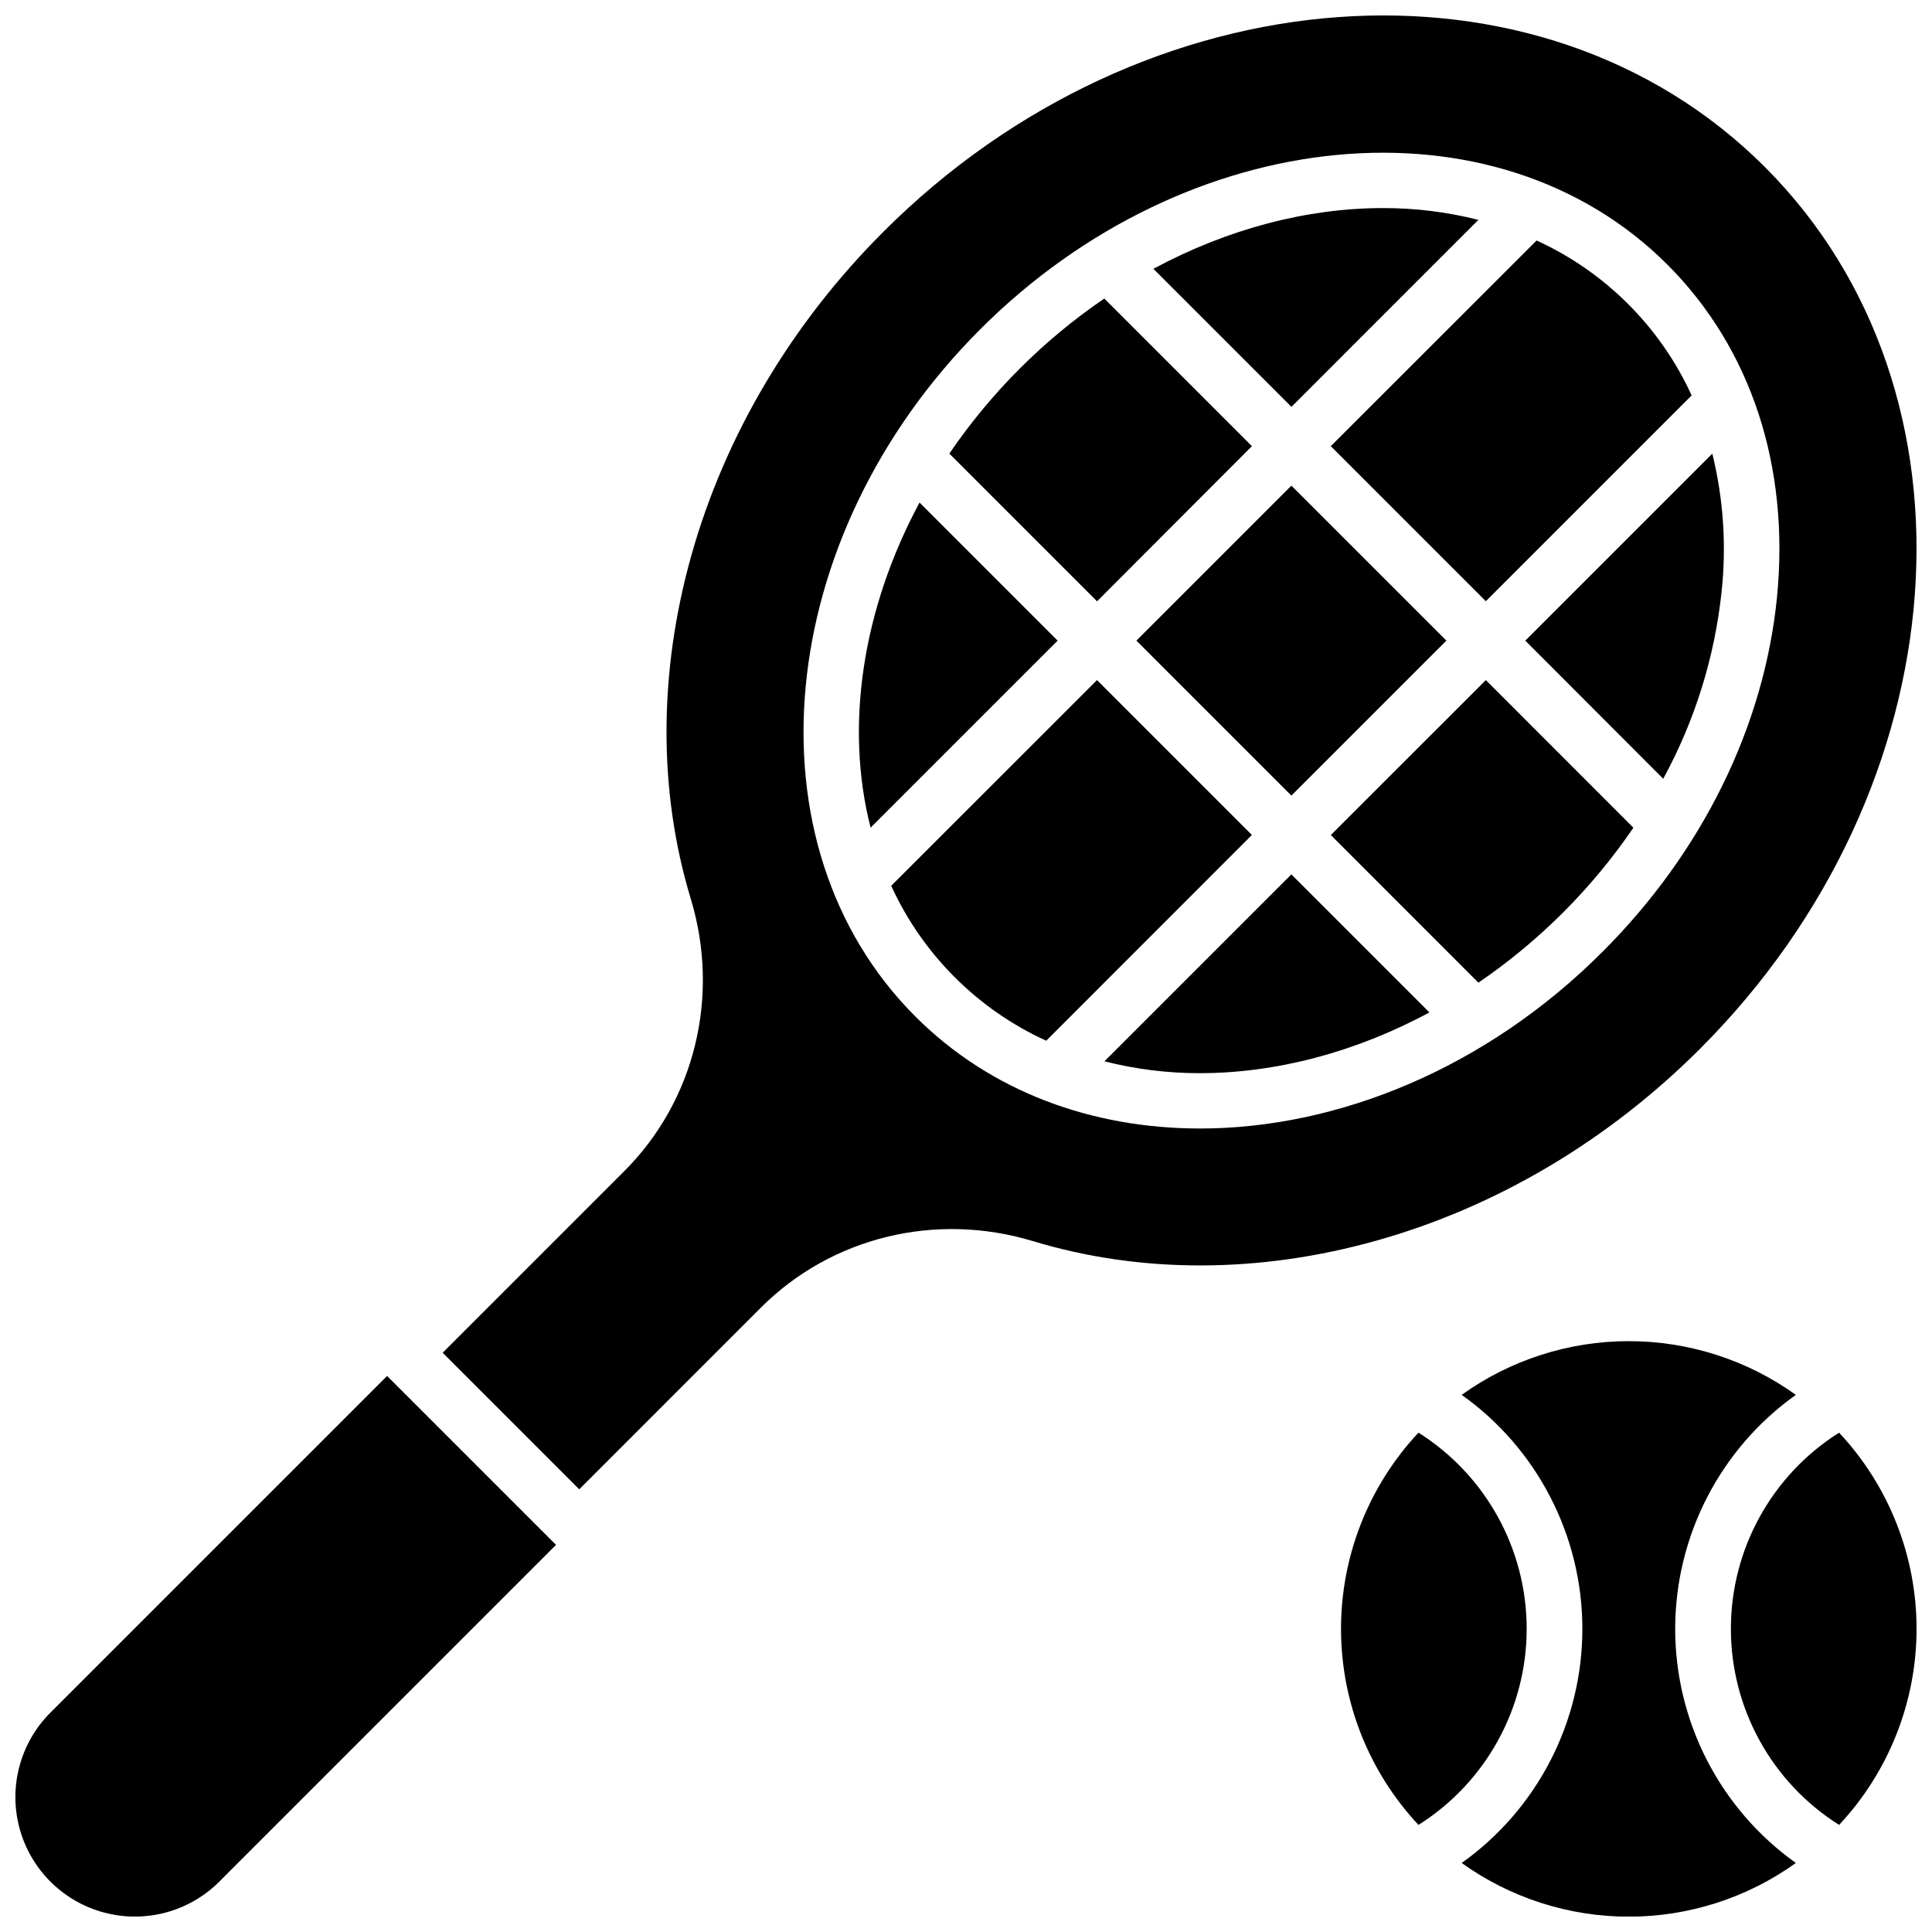
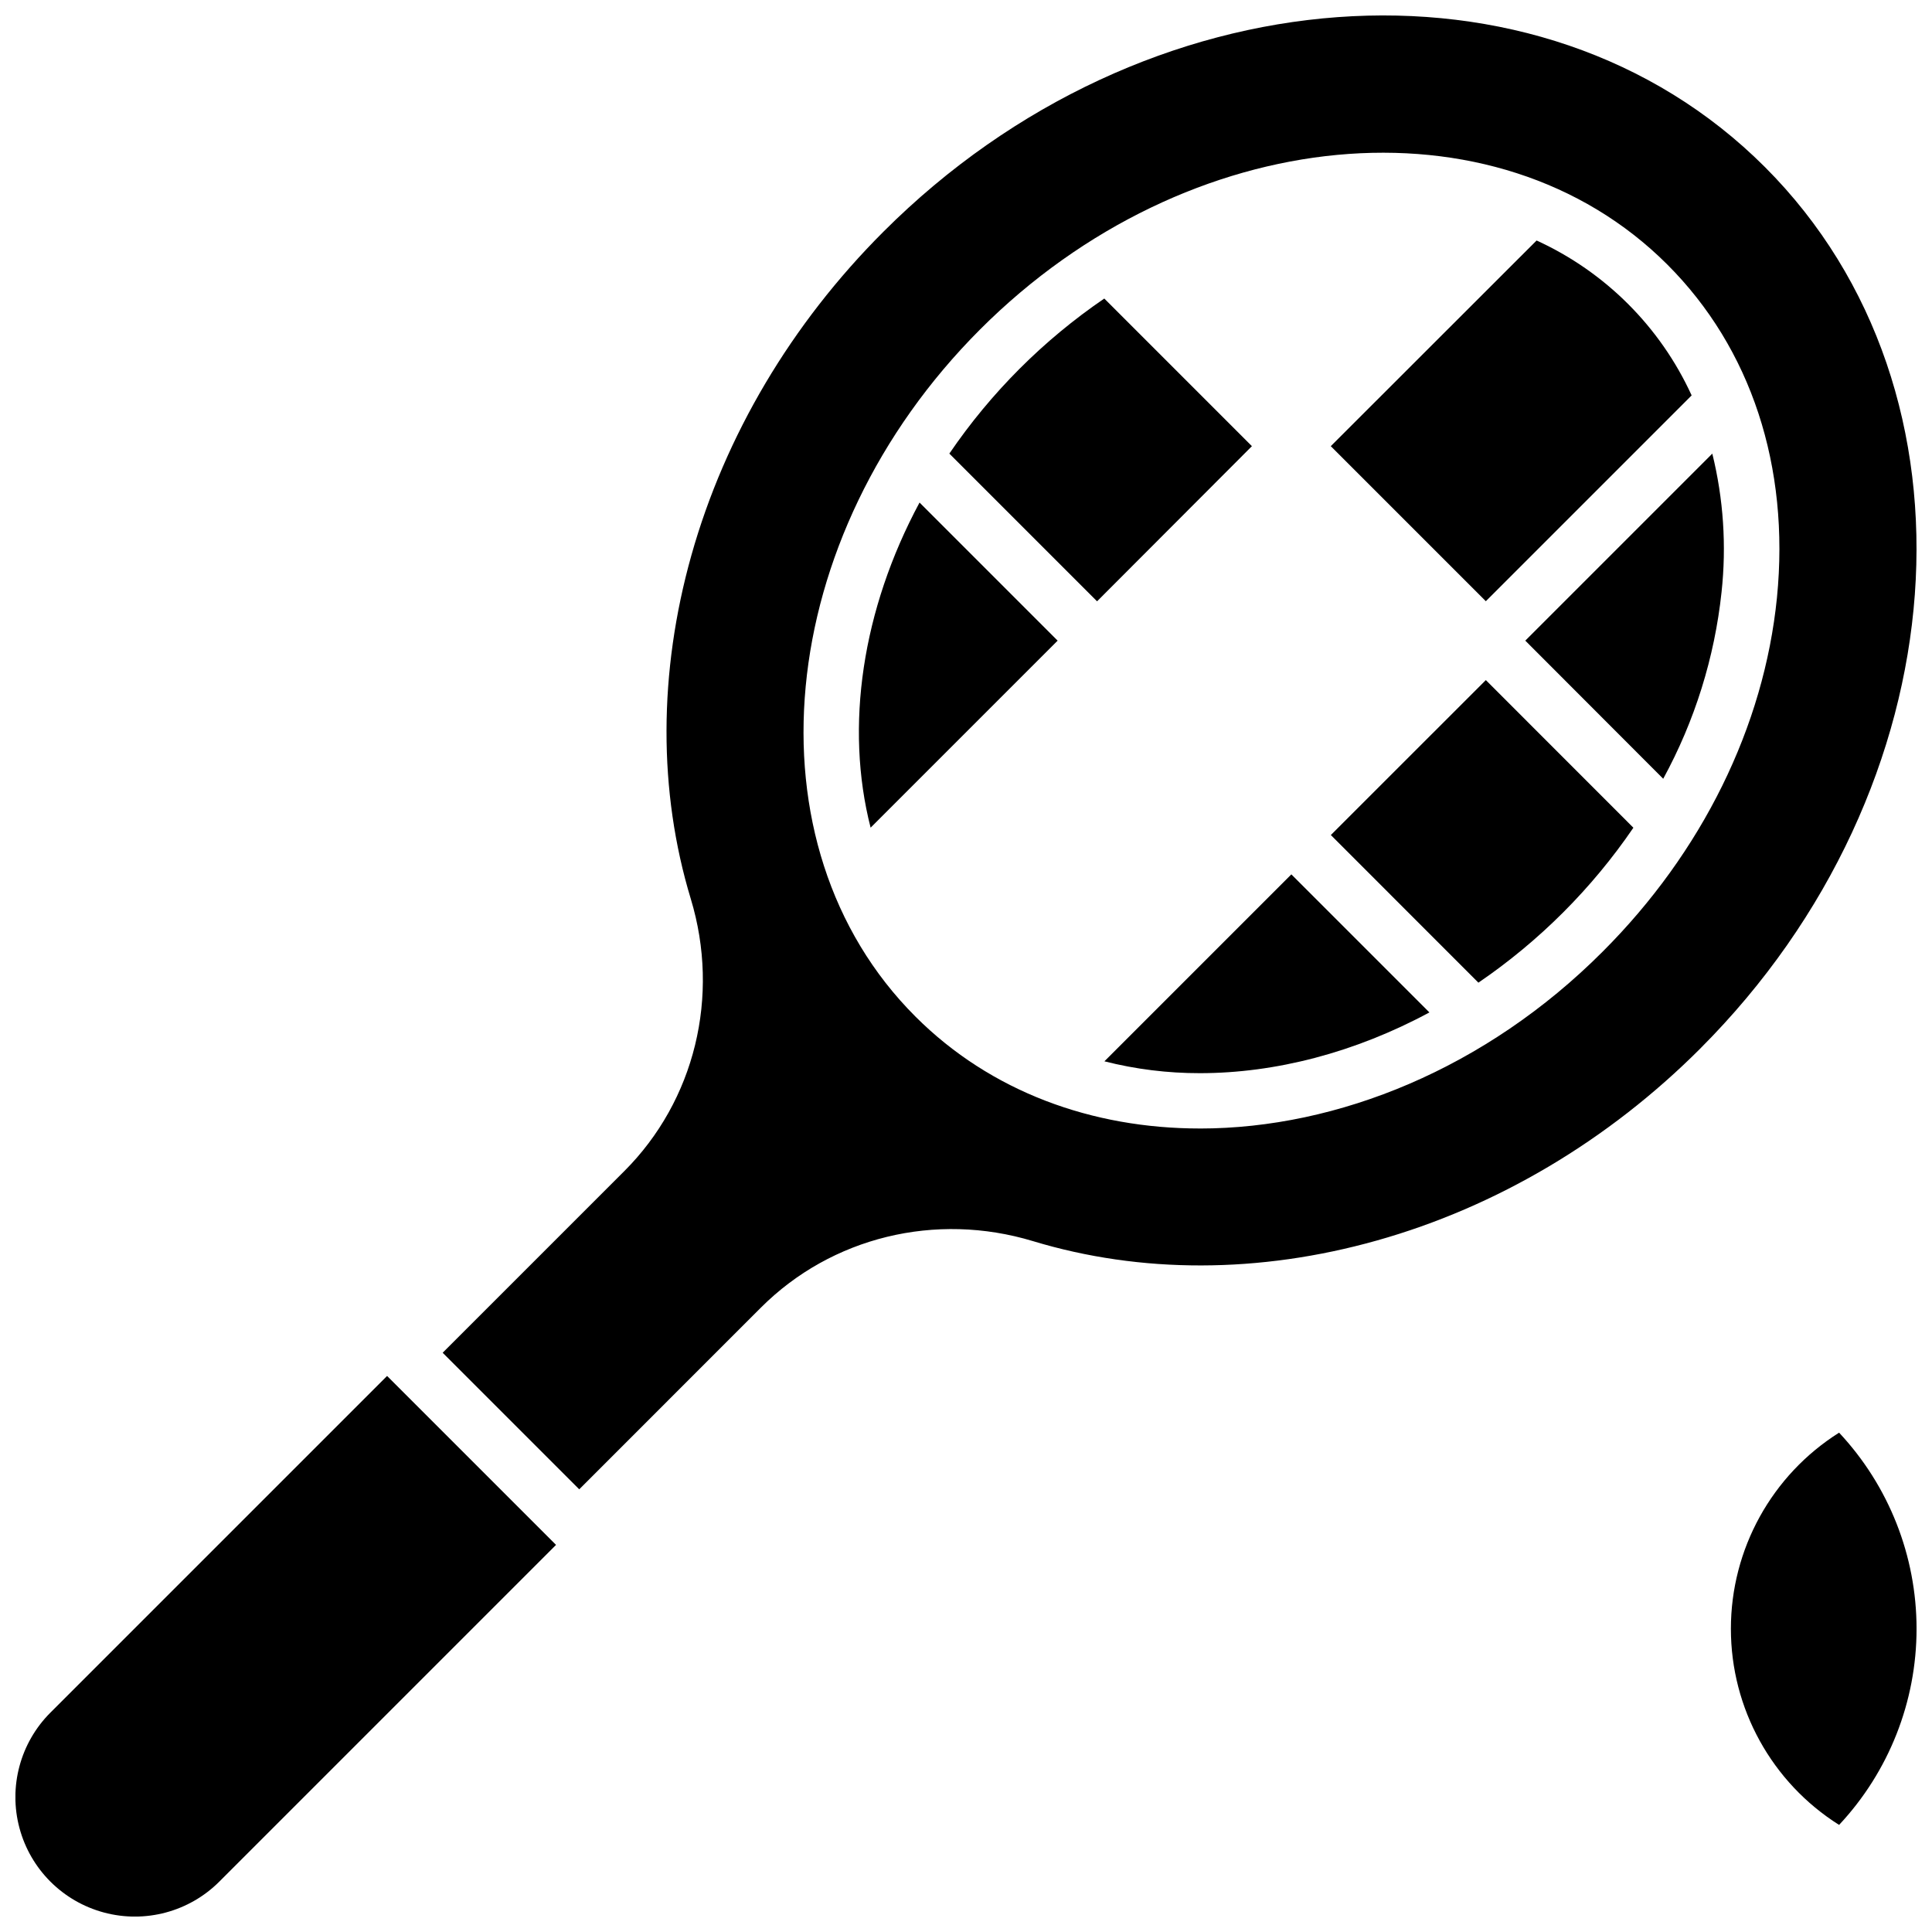
<svg xmlns="http://www.w3.org/2000/svg" width="800px" height="800px" version="1.1" viewBox="144 144 512 512">
  <defs>
    <clipPath id="d">
-       <path d="m148.09 508h143.91v143.9h-143.91z" />
+       <path d="m148.09 508h143.91v143.9h-143.91" />
    </clipPath>
    <clipPath id="c">
      <path d="m602 523h49.902v105h-49.902z" />
    </clipPath>
    <clipPath id="b">
      <path d="m531 499h89v152.9h-89z" />
    </clipPath>
    <clipPath id="a">
      <path d="m261 148.09h390.9v390.91h-390.9z" />
    </clipPath>
  </defs>
  <g clip-path="url(#d)">
    <path d="m157.35 597.87c-7.996 8-11.121 19.656-8.191 30.582 2.926 10.922 11.461 19.457 22.387 22.383 10.922 2.93 22.582-0.195 30.578-8.191l89.23-89.23-44.773-44.773z" />
  </g>
  <g clip-path="url(#c)">
    <path d="m631.38 523.67c-17.852 11.254-28.676 30.875-28.676 51.977 0 21.098 10.824 40.723 28.676 51.973 13.188-14.094 20.527-32.672 20.527-51.973 0-19.305-7.34-37.883-20.527-51.977z" />
  </g>
-   <path d="m519.91 523.67c-13.191 14.094-20.527 32.672-20.527 51.977 0 19.301 7.336 37.879 20.527 51.973 17.848-11.25 28.676-30.875 28.676-51.973 0-21.102-10.828-40.723-28.676-51.977z" />
  <g clip-path="url(#b)">
-     <path d="m587.94 575.64c0.027-24.617 11.938-47.707 31.98-61.992-12.91-9.254-28.395-14.23-44.277-14.23-15.887 0-31.371 4.977-44.281 14.23 20.066 14.285 31.98 37.398 31.98 62.031 0 24.633-11.914 47.742-31.98 62.031 12.91 9.254 28.395 14.227 44.281 14.227 15.883 0 31.367-4.973 44.277-14.227-20.066-14.305-31.98-37.43-31.98-62.07z" />
-   </g>
+     </g>
  <path d="m475.77 262.24-39.121-39.125c-16.141 11.008-30.066 24.949-41.062 41.094l39.145 39.145z" />
-   <path d="m434.72 324.23-54.543 54.512c8.309 18.184 22.895 32.762 41.082 41.062l54.504-54.531z" />
  <path d="m387.69 277.18c-15.242 28.359-19.828 59.383-12.969 86.16l49.562-49.562z" />
-   <path d="m535.79 202.27c-8.266-2.098-16.766-3.148-25.297-3.129-20.023 0-41.082 5.461-60.832 16.098l36.586 36.586z" />
  <path d="m537.76 303.33 54.543-54.543c-8.32-18.176-22.906-32.746-41.09-41.051l-54.543 54.504z" />
-   <path d="m445.16 313.77 41.074-41.074 41.074 41.074-41.074 41.074z" />
  <path d="m436.68 425.26c8.27 2.102 16.773 3.156 25.309 3.141 20.016 0 41.074-5.461 60.82-16.098l-36.586-36.586z" />
  <path d="m584.77 350.38c8.359-15.312 13.613-32.125 15.461-49.477 1.332-12.277 0.504-24.699-2.453-36.691l-49.562 49.562z" />
  <g clip-path="url(#a)">
    <path d="m594.55 421.91c69.156-69.148 76.852-173.96 17.172-233.64-59.68-59.68-164.5-51.984-233.64 17.172-24.336 24.324-41.93 53.984-50.855 85.707-8.738 31.086-8.797 62.582-0.156 91.078 7.812 25.801 1.062 53.441-17.613 72.117l-48.148 48.148 36.191 36.191 48.148-48.156c18.695-18.695 46.309-25.426 72.117-17.613 28.535 8.641 60.023 8.582 91.078-0.156 31.727-8.918 61.383-26.512 85.707-50.844zm-132.56 21.152c-28.535 0-55.438-9.711-75.375-29.648-45.52-45.477-37.785-127.18 17.129-182.12 54.918-54.949 136.65-62.652 182.13-17.172 22.199 22.199 32.473 53.539 29.039 88.246-3.414 34.156-19.828 67.504-46.25 93.883-30.816 30.859-70.129 46.816-106.67 46.816z" />
  </g>
  <path d="m537.76 324.23-41.074 41.062 39.105 39.125c16.133-11.008 30.066-24.934 41.074-41.062z" />
</svg>